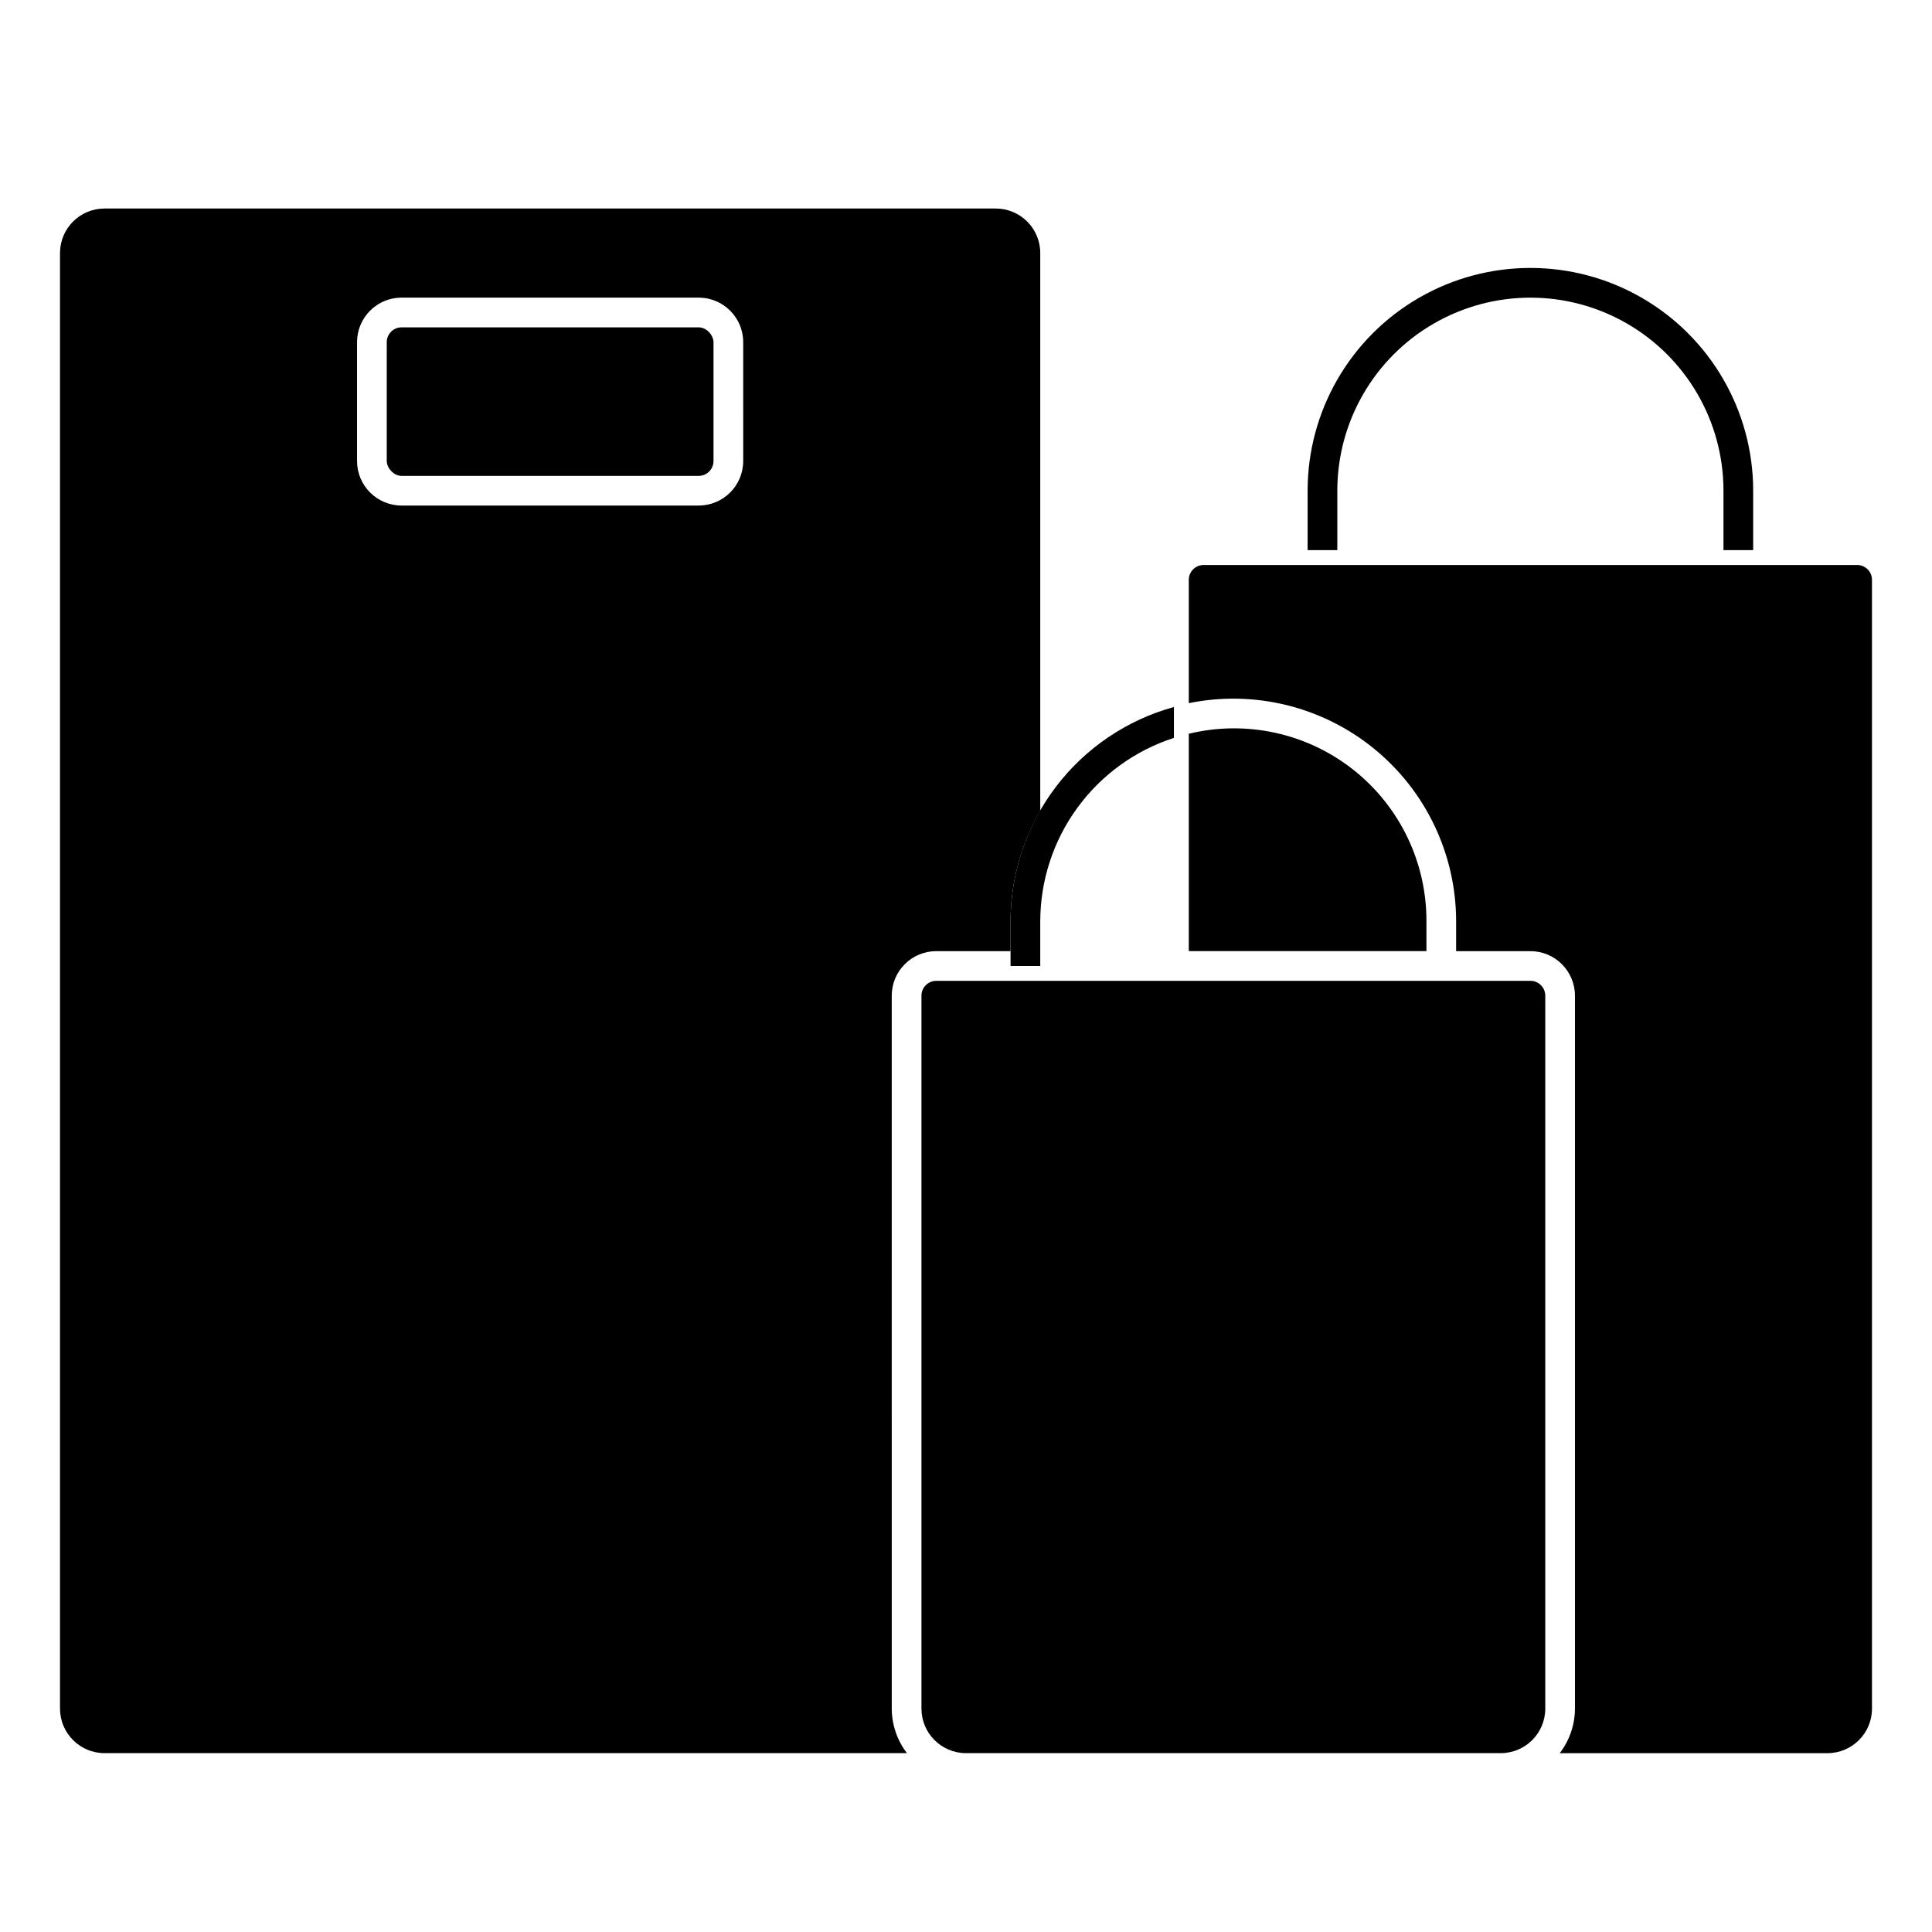
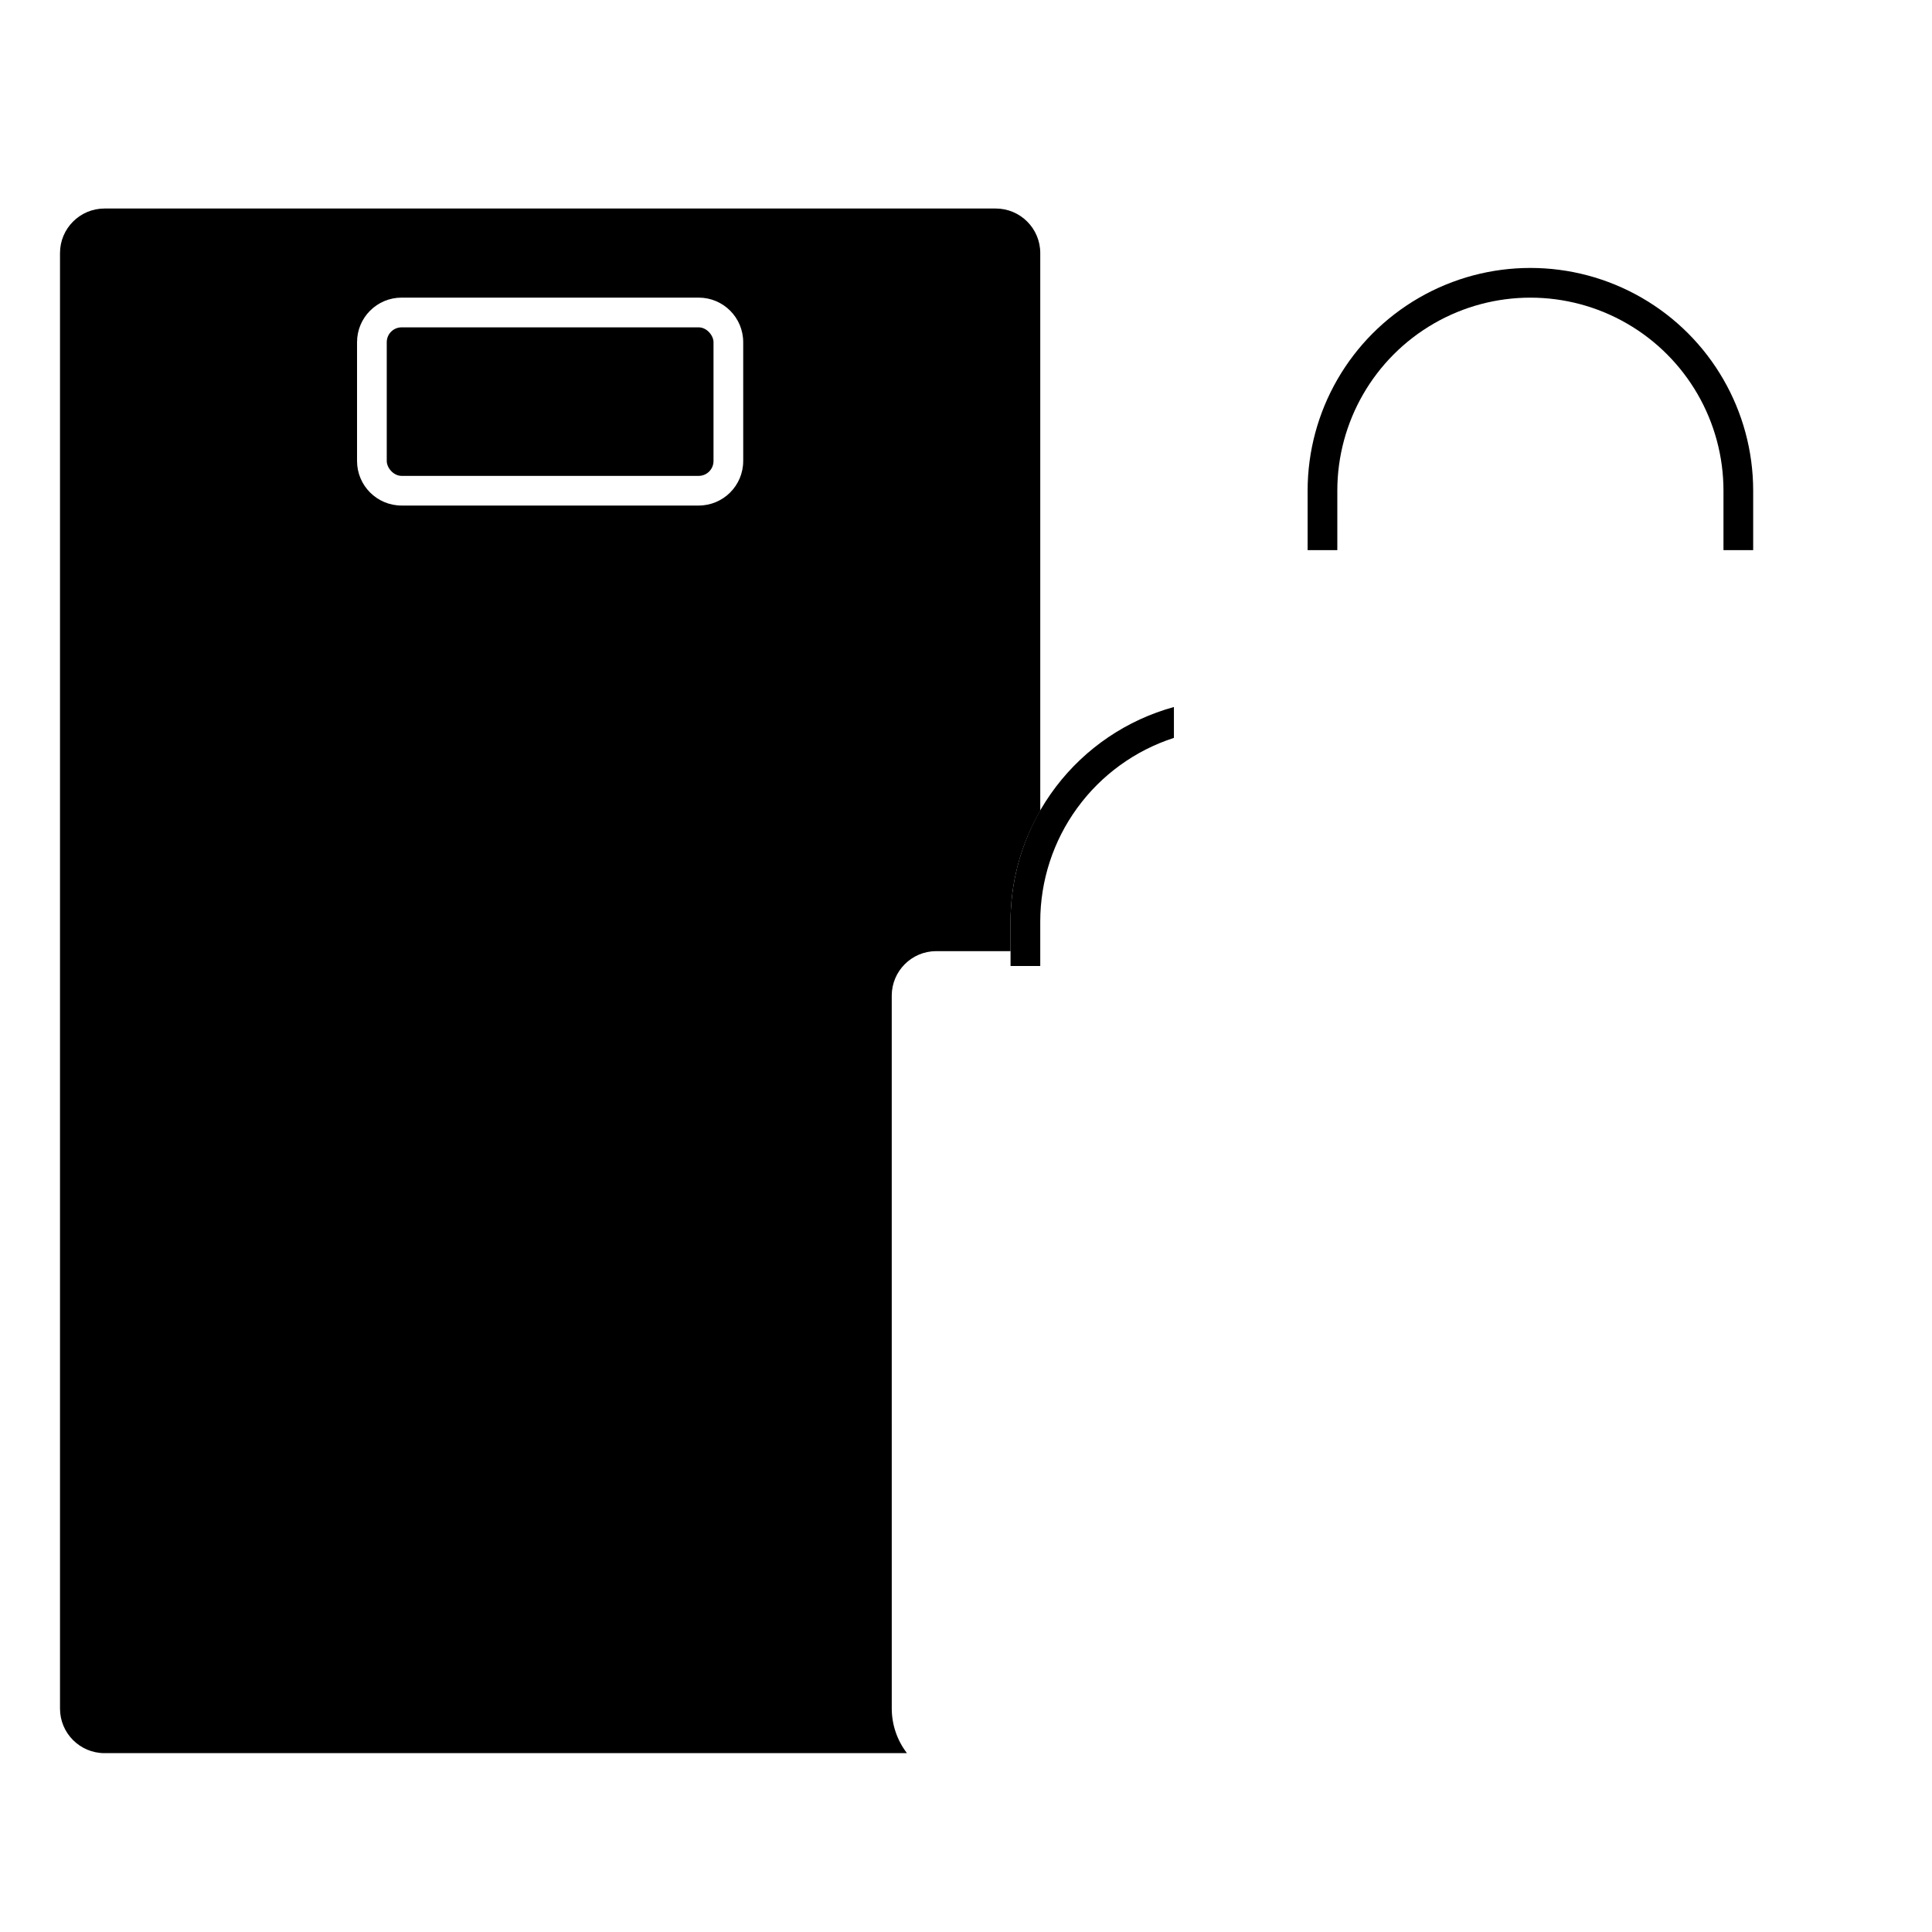
<svg xmlns="http://www.w3.org/2000/svg" fill="#000000" width="800px" height="800px" version="1.1" viewBox="144 144 512 512">
  <g>
    <path d="m608.61 274.05v15.742h-7.871v-15.742c0-18.281-9.75-35.172-25.582-44.312-15.832-9.141-35.34-9.141-51.168 0-15.832 9.141-25.586 26.031-25.586 44.312v15.742h-7.871v-15.742c0-21.094 11.254-40.586 29.52-51.133 18.266-10.543 40.773-10.543 59.039 0 18.27 10.547 29.52 30.039 29.52 51.133z" />
-     <path d="m522.02 388.19c0.059-15.668-7.086-30.492-19.379-40.199-12.297-9.711-28.371-13.227-43.598-9.539v57.609h62.977z" />
    <path d="m250.43 230.75h78.719c2.172 0 3.938 2.172 3.938 3.938v31.488c0 2.172-1.762 3.938-3.938 3.938h-78.719c-2.172 0-3.938-2.172-3.938-3.938v-31.488c0-2.172 1.762-3.938 3.938-3.938z" />
-     <path d="m636.16 293.73h-173.18c-2.176 0-3.938 1.762-3.938 3.938v32.676c17.371-3.547 35.418 0.902 49.148 12.117 13.734 11.211 21.699 28.004 21.699 45.734v7.871h19.68c6.523 0 11.809 5.285 11.809 11.809v188.93c-0.012 4.269-1.43 8.418-4.031 11.805h70.945c6.519 0 11.805-5.285 11.805-11.805v-299.14c0-1.047-0.414-2.047-1.152-2.785-0.738-0.738-1.738-1.152-2.781-1.152z" />
    <path d="m380.32 407.87c0-6.523 5.285-11.809 11.805-11.809h19.68v-7.871c0-10.301 2.715-20.418 7.875-29.332v-147.79c0-6.523-5.289-11.809-11.809-11.809h-236.16c-6.523 0-11.809 5.285-11.809 11.809v385.73c0 6.519 5.285 11.805 11.809 11.805h212.64c-2.602-3.387-4.016-7.535-4.027-11.805zm-39.359-141.7h-0.004c0 6.519-5.285 11.805-11.809 11.805h-78.719c-6.519 0-11.809-5.285-11.809-11.805v-31.488c0-6.523 5.289-11.809 11.809-11.809h78.719c6.523 0 11.809 5.285 11.809 11.809z" />
-     <path d="m549.57 403.93h-157.44c-2.172 0-3.934 1.762-3.934 3.938v188.93c0 6.519 5.285 11.805 11.809 11.805h141.7c6.519 0 11.809-5.285 11.809-11.805v-188.93c0-1.043-0.414-2.047-1.152-2.785-0.738-0.738-1.742-1.152-2.785-1.152z" />
    <path d="m455.1 331.36v8.188c-10.285 3.324-19.254 9.824-25.617 18.566-6.367 8.738-9.797 19.27-9.805 30.082v11.809h-7.871l-0.004-11.809c0-12.91 4.234-25.461 12.055-35.727 7.824-10.27 18.797-17.684 31.242-21.109z" />
  </g>
</svg>